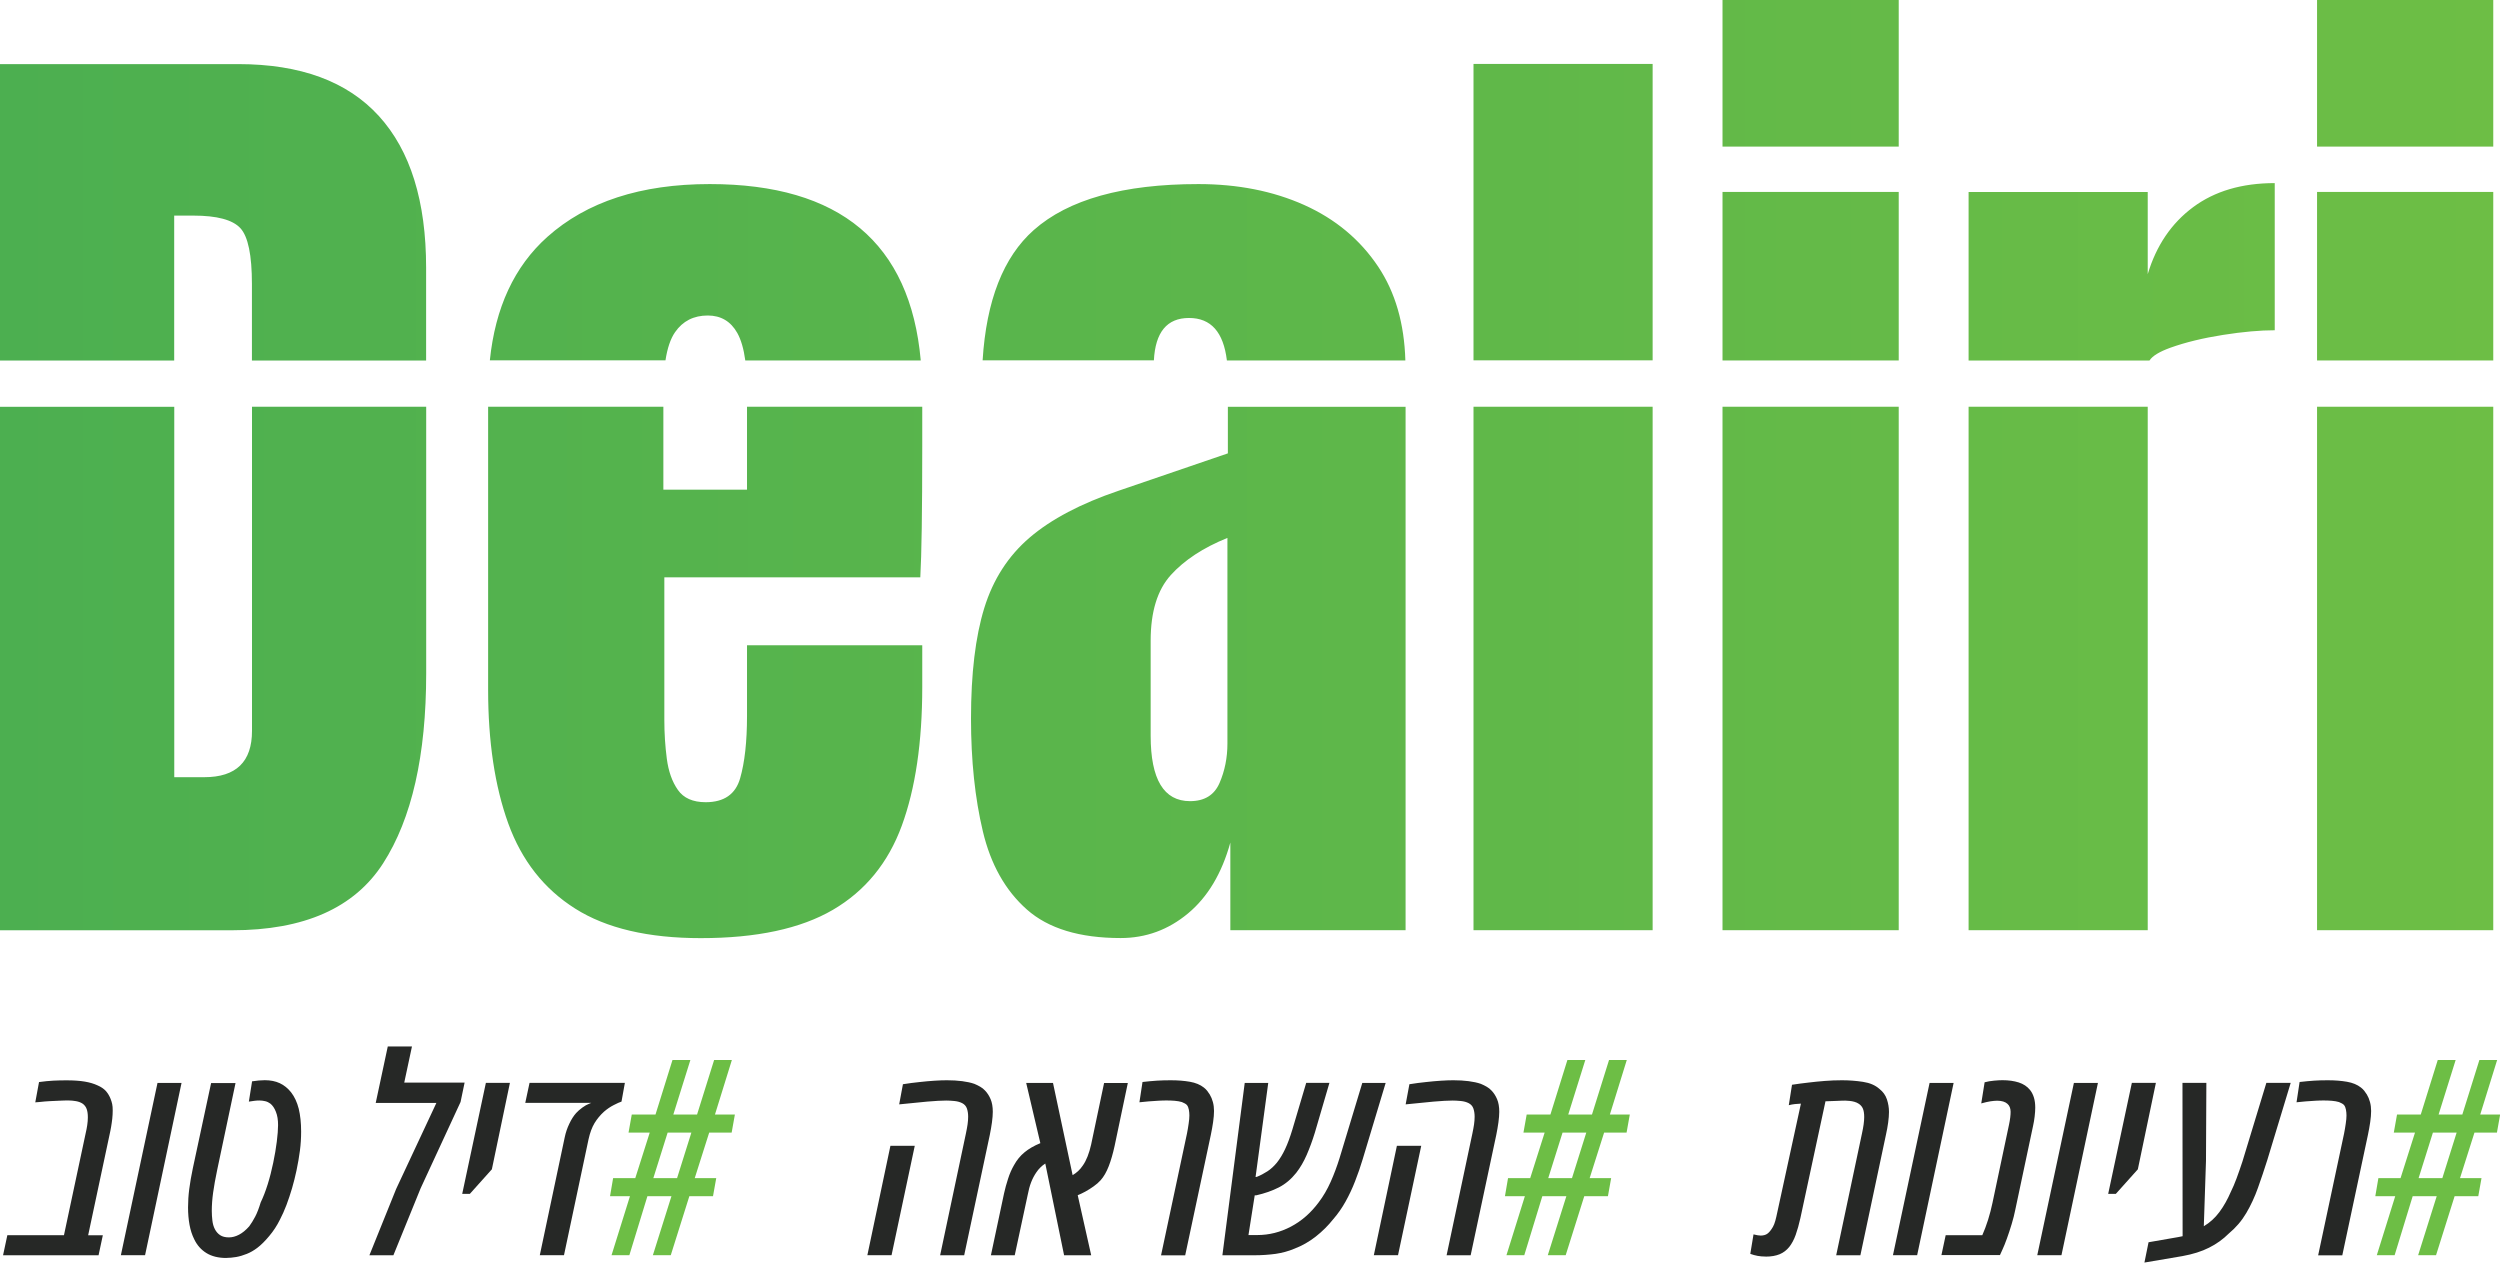
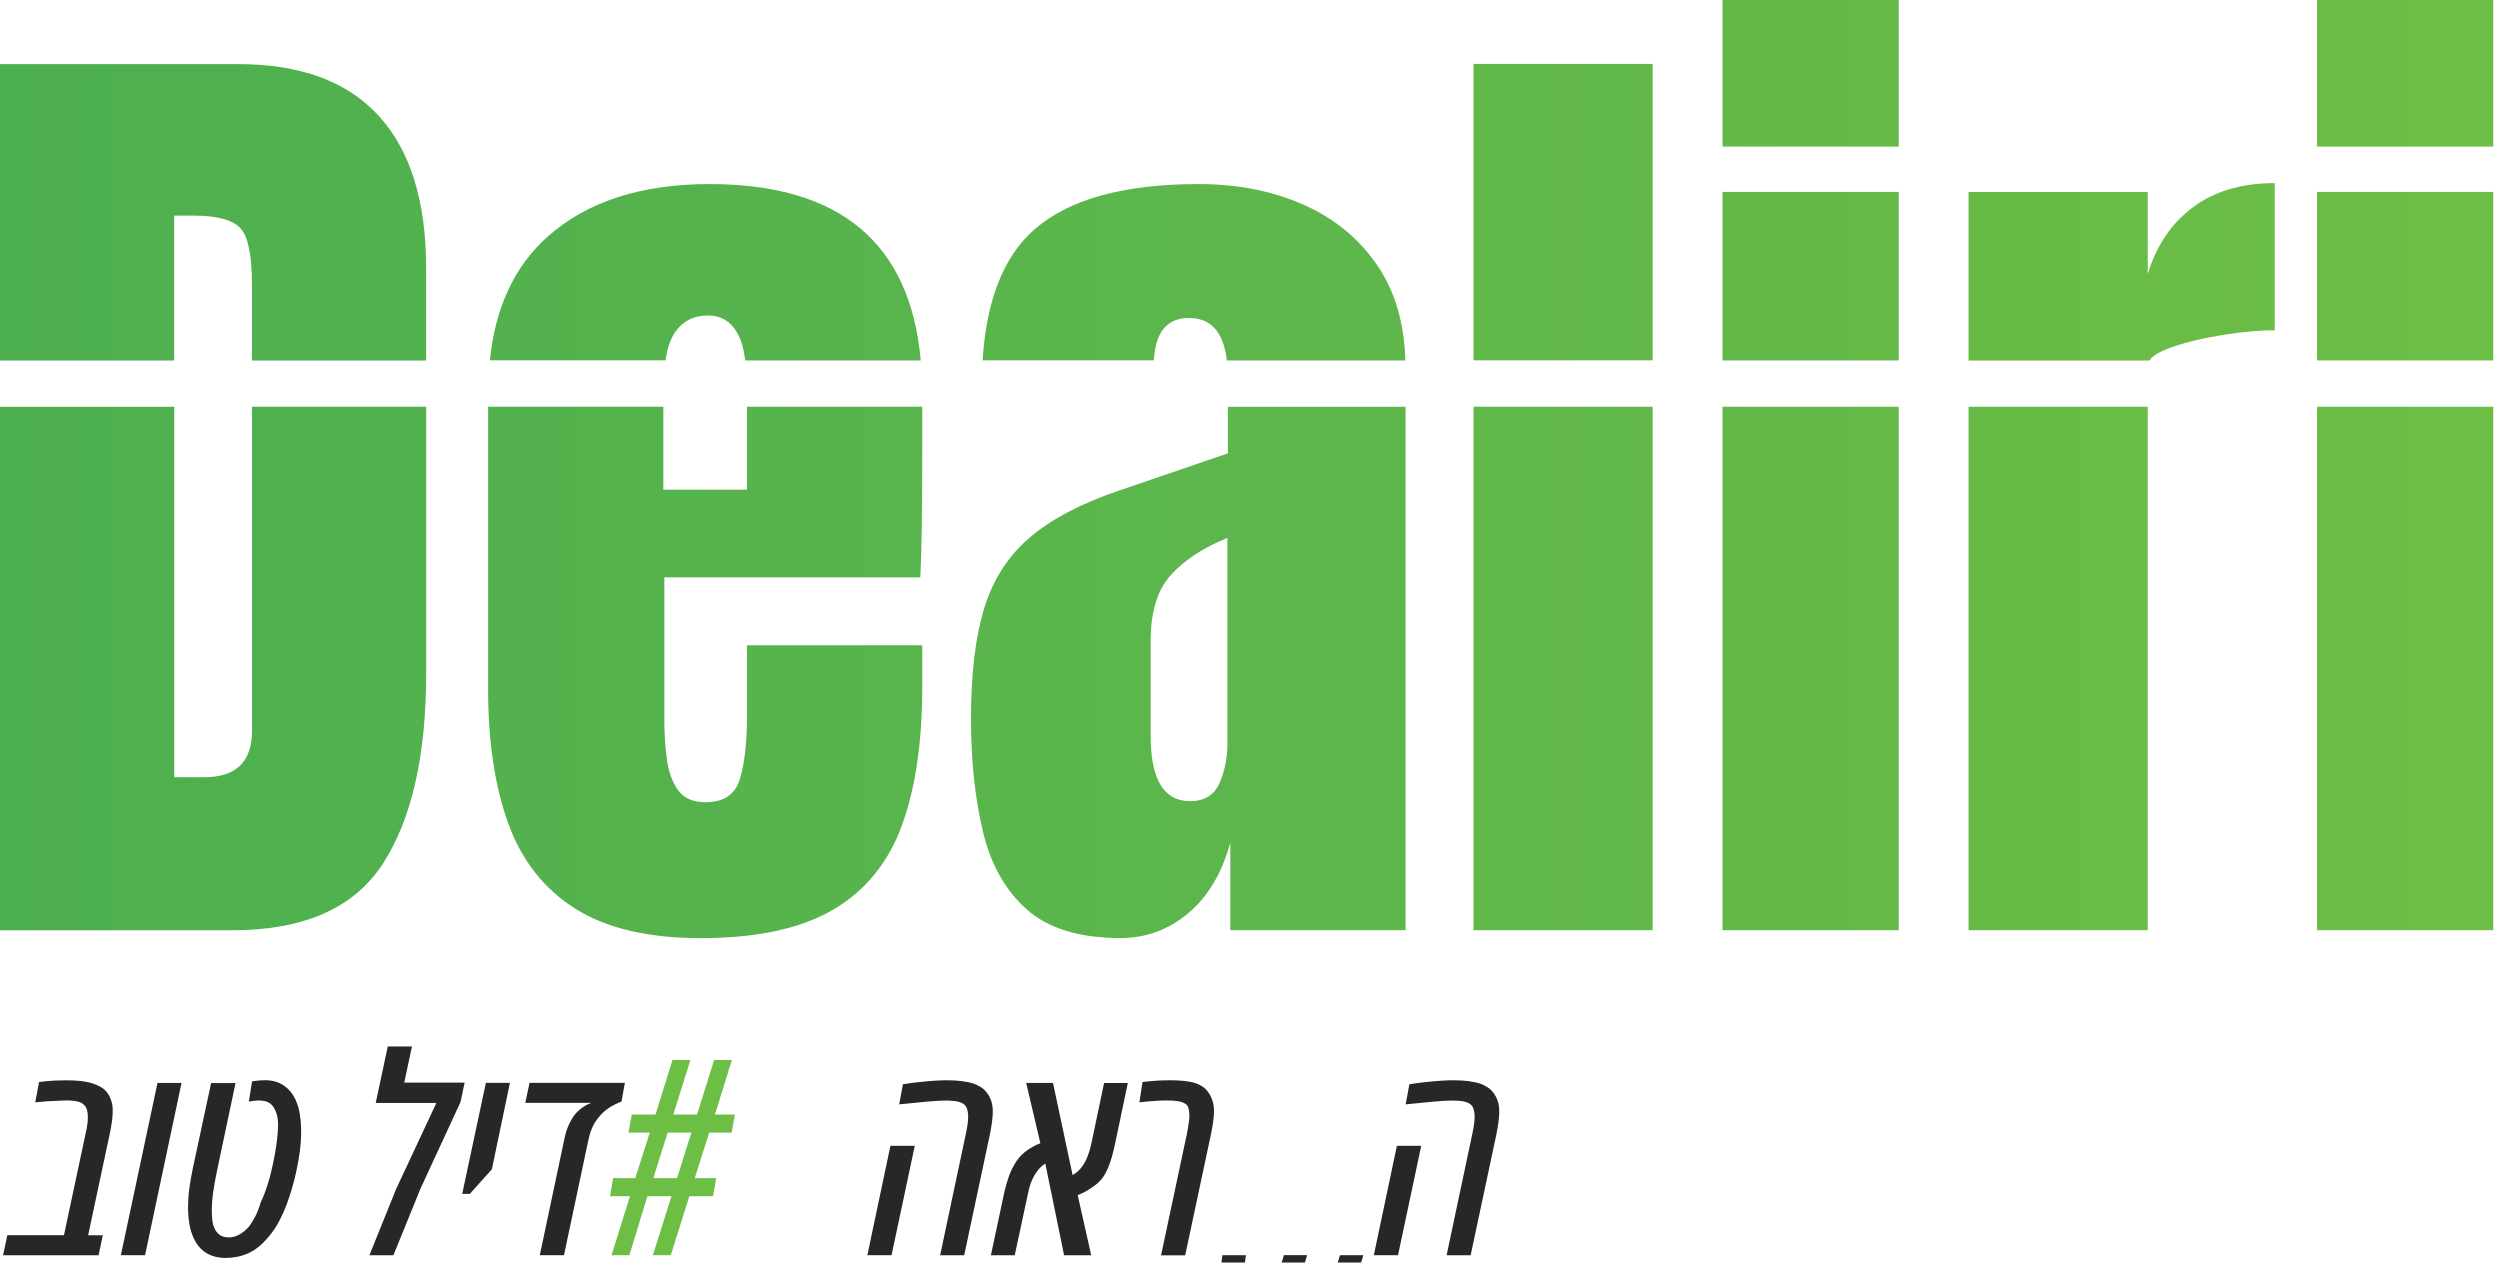
<svg xmlns="http://www.w3.org/2000/svg" id="Layer_2" data-name="Layer 2" viewBox="0 0 333.83 168.59">
  <defs>
    <style>      .cls-1 {        fill: #6dbe45;      }      .cls-2 {        fill: url(#linear-gradient);      }      .cls-3 {        fill: #262826;      }    </style>
    <linearGradient id="linear-gradient" x1="0" y1="62.63" x2="332.93" y2="62.63" gradientUnits="userSpaceOnUse">
      <stop offset="0" stop-color="#4caf50" />
      <stop offset="1" stop-color="#6dbe45" />
    </linearGradient>
  </defs>
  <g id="Layer_1-2" data-name="Layer 1">
    <g>
      <g>
        <path class="cls-3" d="M.41,167.61l.57-2.67h7.56l2.89-13.57c.1-.42.17-.8.22-1.14.05-.34.08-.69.08-1.03,0-.44-.05-.8-.15-1.09-.1-.29-.27-.52-.51-.71-.26-.18-.57-.3-.92-.36-.35-.06-.66-.09-.94-.09-.42,0-.84,0-1.28.03-.43.02-.87.04-1.3.06-.43.02-.87.06-1.31.11l-.61.05.5-2.71c.68-.09,1.32-.16,1.93-.19s1.19-.04,1.77-.04c.96,0,1.77.06,2.42.17.65.11,1.22.28,1.71.51.46.2.83.45,1.09.74.26.29.48.65.64,1.06.09.24.17.47.21.69.05.22.07.5.07.85s-.02.73-.06,1.11c-.04.38-.1.75-.16,1.12-.07.37-.13.72-.21,1.05l-2.85,13.39h1.96l-.57,2.67H.41ZM16.14,167.61l4.89-23h3.21l-4.87,23h-3.23ZM30.23,167.98c-1.07,0-1.96-.22-2.67-.66-.71-.44-1.26-1.06-1.64-1.87-.27-.55-.48-1.18-.61-1.89-.13-.71-.2-1.49-.2-2.34,0-.78.05-1.6.16-2.45.11-.85.27-1.77.48-2.77l2.44-11.38h3.26l-2.44,11.56c-.25,1.18-.43,2.2-.55,3.06s-.18,1.68-.18,2.45c0,.44.03.87.08,1.3.05.43.16.81.33,1.14.17.33.4.6.7.8.3.2.69.3,1.18.3.44,0,.89-.12,1.35-.36.46-.24.91-.61,1.36-1.12.27-.37.54-.8.79-1.28.26-.49.5-1.12.74-1.91.33-.68.64-1.48.93-2.4.29-.92.53-1.88.74-2.88s.37-1.94.48-2.83c.11-.89.17-1.63.17-2.22,0-.69-.09-1.28-.29-1.77-.19-.49-.44-.86-.75-1.1-.2-.15-.43-.26-.69-.32s-.51-.09-.76-.09c-.2,0-.42.01-.65.04-.23.02-.48.06-.76.11l.43-2.71c.3-.05.59-.08.89-.11.3-.02.56-.04.8-.04.76,0,1.43.13,2.01.4.58.27,1.08.68,1.51,1.22.46.59.8,1.33,1.02,2.19.21.87.32,1.88.32,3.05,0,.86-.05,1.7-.16,2.54-.11.84-.26,1.73-.46,2.67-.17.78-.36,1.57-.59,2.35-.23.78-.48,1.53-.75,2.25s-.57,1.37-.87,1.95c-.4.81-.88,1.54-1.44,2.2-.55.66-1.08,1.19-1.6,1.58-.44.33-.9.6-1.38.79s-.96.34-1.43.42-.91.12-1.31.12ZM49.33,167.61l3.57-8.85,5.37-11.48h-8.1l1.61-7.54h3.23l-1.03,4.82h8.06l-.54,2.59-5.33,11.52-3.64,8.95h-3.19ZM61.72,159.42l3.16-14.82h3.21l-2.41,11.54-2.94,3.28h-1.02ZM72.08,167.61l3.33-15.75c.13-.62.33-1.22.61-1.8.27-.58.58-1.06.91-1.43.23-.25.5-.49.83-.73s.63-.41.92-.52l.27-.11h-8.81l.57-2.67h12.73l-.45,2.5c-.25.08-.59.23-1.03.46-.44.22-.87.51-1.3.88-.5.45-.92.96-1.27,1.53-.34.57-.61,1.29-.8,2.16l-3.28,15.48h-3.23Z" />
        <path class="cls-1" d="M81.66,167.61l2.46-7.88h-2.66l.41-2.41h2.96l1.93-6.08h-2.83l.43-2.41h3.17l2.27-7.29h2.39l-2.28,7.29h3.17l2.28-7.29h2.37l-2.26,7.29h2.66l-.43,2.41h-3l-1.93,6.08h2.87l-.43,2.41h-3.16l-2.48,7.88h-2.39l2.48-7.88h-3.21l-2.41,7.88h-2.39ZM87.24,157.32h3.17l1.91-6.08h-3.17l-1.91,6.08Z" />
      </g>
      <g>
-         <path class="cls-3" d="M115.82,167.61l3.08-14.61h3.25l-3.1,14.61h-3.23ZM125.54,167.61l3.44-16.25c.09-.44.17-.84.22-1.2s.08-.7.08-1.03c0-.44-.06-.81-.17-1.12s-.32-.54-.62-.7c-.29-.15-.64-.25-1.05-.29-.42-.04-.78-.06-1.09-.06-.63,0-1.48.05-2.54.14-1.06.1-2.31.22-3.74.37l.5-2.69c.76-.12,1.5-.22,2.21-.29.71-.08,1.38-.14,2.01-.18.62-.04,1.17-.06,1.65-.06.74,0,1.42.04,2.04.12.62.08,1.17.2,1.63.36.29.12.55.25.79.39.24.14.46.31.63.5.31.32.56.71.75,1.16.19.45.29,1.01.29,1.68,0,.4-.04.87-.11,1.4-.07.53-.17,1.09-.29,1.69l-3.42,16.07h-3.23ZM132.32,167.61l1.75-8.24c.14-.64.32-1.3.54-1.97.21-.67.48-1.27.79-1.81.38-.69.85-1.27,1.42-1.73.56-.46,1.26-.87,2.1-1.21l-1.89-8.04h3.58l2.62,12.31c.26-.15.51-.34.73-.54s.44-.46.64-.76c.24-.34.45-.75.63-1.21.18-.46.34-.99.47-1.57l1.73-8.22h3.17l-1.76,8.38c-.23,1.05-.49,1.96-.79,2.73-.3.77-.66,1.4-1.08,1.87-.26.29-.57.56-.94.82-.36.26-.73.49-1.11.7-.37.2-.71.36-1.01.48l1.8,8.02h-3.62l-2.51-12.25c-.24.15-.46.33-.66.53-.2.2-.39.42-.55.67-.26.38-.49.81-.68,1.3-.19.49-.34,1.05-.46,1.69l-1.73,8.06h-3.17ZM155.04,167.61l3.46-16.25c.08-.42.16-.85.22-1.3.07-.45.1-.82.1-1.11,0-.25-.02-.51-.07-.77-.05-.26-.13-.46-.25-.61-.07-.08-.16-.16-.28-.22s-.25-.13-.4-.19c-.27-.08-.59-.14-.96-.17-.37-.03-.71-.04-1.03-.04s-.68,0-1.12.03c-.43.02-.88.05-1.34.09-.46.04-.87.08-1.22.12l.41-2.71c.69-.08,1.34-.14,1.95-.18.61-.04,1.23-.05,1.86-.05.93,0,1.77.07,2.52.2.75.13,1.38.39,1.86.77.17.13.31.27.44.43.12.15.24.32.35.5.18.3.32.63.42,1.01.1.37.15.77.15,1.19s-.04.92-.12,1.47c-.08.55-.18,1.13-.31,1.74l-3.42,16.07h-3.23ZM163.23,167.61l2.98-23h3.14l-1.8,13.36-.39-.86c.11.01.22.03.35.04.12.02.23.02.31,0,.5-.2.97-.45,1.42-.74.45-.29.86-.67,1.26-1.15.39-.49.76-1.09,1.1-1.81.34-.72.66-1.59.97-2.61l1.85-6.24h3.1l-1.94,6.63c-.34,1.11-.71,2.1-1.1,3-.39.89-.85,1.69-1.4,2.39-.67.84-1.44,1.49-2.32,1.94s-1.89.8-3.03,1.06h-.43c-.12,0-.25-.02-.39-.05-.14-.04-.34-.11-.61-.23l1.48-1.21-1.07,6.79h1.18c1.58,0,3.08-.38,4.5-1.13,1.42-.75,2.65-1.83,3.7-3.24.61-.8,1.14-1.71,1.6-2.74.46-1.03.85-2.09,1.19-3.18l3.03-10.02h3.12l-3.07,10.2c-.3.99-.63,1.96-1.01,2.92-.37.96-.8,1.87-1.28,2.73-.48.86-1.02,1.63-1.62,2.32-.69.87-1.47,1.65-2.35,2.34s-1.83,1.23-2.85,1.62c-.78.33-1.62.56-2.5.69-.89.12-1.84.19-2.86.19h-4.24ZM183.45,167.61l3.08-14.61h3.25l-3.1,14.61h-3.23ZM193.17,167.61l3.44-16.25c.09-.44.17-.84.22-1.2s.08-.7.08-1.03c0-.44-.06-.81-.17-1.12s-.32-.54-.62-.7c-.29-.15-.64-.25-1.05-.29-.42-.04-.78-.06-1.09-.06-.63,0-1.48.05-2.54.14-1.06.1-2.31.22-3.74.37l.5-2.69c.76-.12,1.5-.22,2.21-.29.71-.08,1.38-.14,2.01-.18.62-.04,1.17-.06,1.65-.06.74,0,1.42.04,2.04.12.62.08,1.17.2,1.63.36.29.12.55.25.79.39.24.14.46.31.63.5.31.32.56.71.75,1.16.19.45.29,1.01.29,1.68,0,.4-.04.87-.11,1.4-.07.53-.17,1.09-.29,1.69l-3.42,16.07h-3.23Z" />
-         <path class="cls-1" d="M201.16,167.61l2.46-7.88h-2.66l.41-2.41h2.96l1.93-6.08h-2.83l.43-2.41h3.17l2.27-7.29h2.39l-2.28,7.29h3.17l2.28-7.29h2.37l-2.26,7.29h2.66l-.43,2.41h-3l-1.93,6.08h2.87l-.43,2.41h-3.16l-2.48,7.88h-2.39l2.48-7.88h-3.21l-2.41,7.88h-2.39ZM206.74,157.32h3.17l1.91-6.08h-3.17l-1.91,6.08Z" />
+         <path class="cls-3" d="M115.82,167.61l3.08-14.61h3.25l-3.1,14.61h-3.23ZM125.54,167.61l3.44-16.25c.09-.44.17-.84.22-1.2s.08-.7.08-1.03c0-.44-.06-.81-.17-1.12s-.32-.54-.62-.7c-.29-.15-.64-.25-1.05-.29-.42-.04-.78-.06-1.09-.06-.63,0-1.48.05-2.54.14-1.06.1-2.31.22-3.74.37l.5-2.69c.76-.12,1.5-.22,2.21-.29.71-.08,1.38-.14,2.01-.18.62-.04,1.17-.06,1.65-.06.74,0,1.42.04,2.04.12.62.08,1.17.2,1.63.36.29.12.55.25.79.39.24.14.46.31.63.5.31.32.56.71.75,1.16.19.45.29,1.01.29,1.68,0,.4-.04.87-.11,1.4-.07.53-.17,1.09-.29,1.69l-3.42,16.07h-3.23ZM132.32,167.61l1.75-8.24c.14-.64.32-1.3.54-1.97.21-.67.48-1.27.79-1.81.38-.69.85-1.27,1.42-1.73.56-.46,1.26-.87,2.1-1.21l-1.89-8.04h3.58l2.62,12.31c.26-.15.51-.34.73-.54s.44-.46.64-.76c.24-.34.45-.75.63-1.21.18-.46.34-.99.47-1.57l1.73-8.22h3.17l-1.76,8.38c-.23,1.05-.49,1.96-.79,2.73-.3.77-.66,1.4-1.08,1.87-.26.29-.57.56-.94.82-.36.26-.73.49-1.11.7-.37.2-.71.36-1.01.48l1.8,8.02h-3.62l-2.51-12.25c-.24.15-.46.33-.66.53-.2.2-.39.42-.55.67-.26.38-.49.81-.68,1.3-.19.49-.34,1.05-.46,1.69l-1.73,8.06h-3.17ZM155.04,167.61l3.46-16.25c.08-.42.16-.85.22-1.3.07-.45.1-.82.1-1.11,0-.25-.02-.51-.07-.77-.05-.26-.13-.46-.25-.61-.07-.08-.16-.16-.28-.22s-.25-.13-.4-.19c-.27-.08-.59-.14-.96-.17-.37-.03-.71-.04-1.03-.04s-.68,0-1.12.03c-.43.02-.88.05-1.34.09-.46.04-.87.08-1.22.12l.41-2.71c.69-.08,1.34-.14,1.95-.18.61-.04,1.23-.05,1.86-.05.93,0,1.77.07,2.52.2.75.13,1.38.39,1.86.77.17.13.31.27.44.43.12.15.24.32.35.5.18.3.32.63.42,1.01.1.37.15.77.15,1.19s-.04.92-.12,1.47c-.08.55-.18,1.13-.31,1.74l-3.42,16.07h-3.23ZM163.23,167.61h3.14l-1.8,13.36-.39-.86c.11.01.22.03.35.04.12.02.23.02.31,0,.5-.2.97-.45,1.42-.74.45-.29.86-.67,1.26-1.15.39-.49.76-1.09,1.1-1.81.34-.72.66-1.59.97-2.61l1.85-6.24h3.1l-1.94,6.63c-.34,1.11-.71,2.1-1.1,3-.39.89-.85,1.69-1.4,2.39-.67.84-1.44,1.49-2.32,1.94s-1.89.8-3.03,1.06h-.43c-.12,0-.25-.02-.39-.05-.14-.04-.34-.11-.61-.23l1.48-1.21-1.07,6.79h1.18c1.58,0,3.08-.38,4.5-1.13,1.42-.75,2.65-1.83,3.7-3.24.61-.8,1.14-1.71,1.6-2.74.46-1.03.85-2.09,1.19-3.18l3.03-10.02h3.12l-3.07,10.2c-.3.99-.63,1.96-1.01,2.92-.37.96-.8,1.87-1.28,2.73-.48.86-1.02,1.63-1.62,2.32-.69.87-1.47,1.65-2.35,2.34s-1.83,1.23-2.85,1.62c-.78.33-1.62.56-2.5.69-.89.12-1.84.19-2.86.19h-4.24ZM183.45,167.61l3.08-14.61h3.25l-3.1,14.61h-3.23ZM193.17,167.61l3.44-16.25c.09-.44.17-.84.22-1.2s.08-.7.08-1.03c0-.44-.06-.81-.17-1.12s-.32-.54-.62-.7c-.29-.15-.64-.25-1.05-.29-.42-.04-.78-.06-1.09-.06-.63,0-1.48.05-2.54.14-1.06.1-2.31.22-3.74.37l.5-2.69c.76-.12,1.5-.22,2.21-.29.71-.08,1.38-.14,2.01-.18.62-.04,1.17-.06,1.65-.06.74,0,1.42.04,2.04.12.62.08,1.17.2,1.63.36.29.12.55.25.79.39.24.14.46.31.63.5.31.32.56.71.75,1.16.19.45.29,1.01.29,1.68,0,.4-.04.87-.11,1.4-.07.53-.17,1.09-.29,1.69l-3.42,16.07h-3.23Z" />
      </g>
      <g>
-         <path class="cls-3" d="M235.75,167.79c-.37,0-.72-.03-1.05-.09-.33-.06-.66-.15-.98-.27l.43-2.6c.43.11.75.16.98.16.33-.01.6-.08.81-.21s.41-.35.62-.66c.13-.18.25-.4.35-.65.1-.26.2-.59.29-1.01l3.28-15.09c-.27.01-.54.03-.81.06s-.54.08-.81.15l.43-2.73c.73-.11,1.45-.21,2.18-.29.73-.09,1.46-.16,2.2-.22.74-.06,1.51-.09,2.29-.09.95,0,1.88.07,2.8.21.92.14,1.65.45,2.21.95.48.38.81.84.99,1.38.18.54.28,1.1.28,1.69,0,.43-.04.9-.11,1.42s-.17,1.07-.3,1.65l-3.41,16.07h-3.23l3.44-16.25c.2-.9.3-1.64.3-2.21,0-.48-.06-.85-.17-1.11-.11-.27-.29-.48-.54-.65-.18-.12-.37-.21-.59-.27-.21-.06-.42-.1-.63-.12-.21-.02-.4-.04-.58-.04-.2,0-.54,0-1.02.03-.48.02-1.02.04-1.64.06l-3.35,15.59c-.19.86-.4,1.6-.63,2.25-.23.64-.52,1.18-.86,1.61-.35.43-.77.76-1.28.97-.51.21-1.13.32-1.88.32ZM252.77,167.61l4.89-23h3.21l-4.87,23h-3.23ZM259.24,167.61l.57-2.67h4.89c.27-.61.53-1.29.77-2.05.24-.76.43-1.52.59-2.27l2.21-10.45c.07-.32.12-.64.16-.95.04-.31.05-.56.05-.77,0-.23-.04-.43-.11-.61s-.18-.33-.32-.45c-.14-.13-.33-.23-.55-.3-.23-.07-.49-.11-.8-.11-.26,0-.57.03-.91.08-.34.05-.75.15-1.23.28l.45-2.82c.4-.11.83-.18,1.28-.22.45-.04.81-.06,1.1-.06.82,0,1.54.1,2.17.3.62.2,1.13.53,1.51,1,.23.29.4.62.52,1.01.12.39.18.84.18,1.36,0,.36-.03.75-.08,1.18-.05.43-.12.84-.21,1.25l-2.37,11.18c-.12.61-.28,1.25-.49,1.94-.21.69-.42,1.34-.64,1.94s-.41,1.09-.58,1.44l-.34.75h-7.79ZM272.04,167.61l4.89-23h3.21l-4.87,23h-3.23ZM281.51,159.42l3.16-14.82h3.21l-2.41,11.54-2.94,3.28h-1.02ZM286.35,168.59l.55-2.71,3.91-.68c.3-.06.58-.12.86-.17.27-.05.57-.1.89-.15l-1.11,1.85-.02-22.13h3.19l-.05,10.4-.29,8.74c.81-.48,1.5-1.11,2.08-1.89.58-.78,1.09-1.69,1.54-2.73.24-.48.49-1.06.75-1.76s.52-1.45.79-2.27l3.19-10.49h3.25l-3.12,10.29c-.4,1.27-.82,2.51-1.25,3.72-.43,1.21-.95,2.33-1.56,3.37-.61,1.04-1.39,1.95-2.34,2.74-.75.75-1.62,1.38-2.62,1.88-1,.51-2.19.88-3.57,1.13l-5.06.86ZM309.55,167.61l3.46-16.25c.08-.42.16-.85.22-1.3.07-.45.1-.82.1-1.11,0-.25-.02-.51-.07-.77-.05-.26-.13-.46-.25-.61-.07-.08-.16-.16-.28-.22s-.25-.13-.4-.19c-.27-.08-.59-.14-.96-.17-.37-.03-.71-.04-1.03-.04s-.68,0-1.12.03c-.43.02-.88.05-1.34.09-.46.04-.87.08-1.22.12l.41-2.71c.69-.08,1.34-.14,1.95-.18.61-.04,1.23-.05,1.86-.05.93,0,1.77.07,2.52.2.75.13,1.38.39,1.86.77.17.13.31.27.44.43.12.15.24.32.35.5.18.3.32.63.42,1.01.1.37.15.77.15,1.19s-.04.92-.12,1.47c-.08.55-.18,1.13-.31,1.74l-3.42,16.07h-3.23Z" />
-         <path class="cls-1" d="M317.38,167.61l2.46-7.88h-2.66l.41-2.41h2.96l1.93-6.08h-2.83l.43-2.41h3.17l2.27-7.29h2.39l-2.28,7.29h3.17l2.28-7.29h2.37l-2.26,7.29h2.66l-.43,2.41h-3l-1.93,6.08h2.87l-.43,2.41h-3.16l-2.48,7.88h-2.39l2.48-7.88h-3.21l-2.41,7.88h-2.39ZM322.96,157.32h3.17l1.91-6.08h-3.17l-1.91,6.08Z" />
-       </g>
+         </g>
      <path class="cls-2" d="M196.76,48.13V8.54h23.92v39.58h-23.92ZM154.08,48.13c.19-3.76,1.74-5.67,4.69-5.67s4.6,1.9,5.06,5.67h23.83c-.14-4.92-1.34-9.09-3.62-12.51-2.43-3.64-5.73-6.38-9.89-8.25-4.16-1.86-8.87-2.79-14.13-2.79-10.03,0-17.36,2.05-21.98,6.14-4.06,3.6-6.33,9.4-6.83,17.4h22.87ZM253.54,48.13v-22.5h-23.53v22.5h23.53ZM332.93,0h-23.53v19.58h23.53V0ZM332.93,48.13v-22.5h-23.53v22.5h23.53ZM253.54,0h-23.53v19.58h23.53V0ZM287.03,48.13c.4-.61,1.33-1.17,2.79-1.7,2.01-.72,4.36-1.29,7.03-1.71,2.67-.42,4.97-.62,6.9-.62v-19.65c-4.38,0-8.02,1.07-10.91,3.22-2.89,2.15-4.91,5.13-6.05,8.94v-10.97h-23.92v22.5h24.16ZM33.65,54.31v43.29c0,4.12-2.12,6.18-6.37,6.18h-4.01v-49.46H0v69.9h31.02c9.59,0,16.31-2.98,20.14-8.94,3.83-5.96,5.75-14.41,5.75-25.37v-35.6h-23.26ZM230.01,54.31v69.9h23.53V54.31h-23.53ZM88.86,48.13c.25-1.63.67-2.89,1.28-3.77,1.03-1.49,2.49-2.23,4.37-2.23,1.75,0,3.07.78,3.94,2.33.5.89.86,2.12,1.07,3.67h23.43c-1.41-15.68-10.79-23.55-28.18-23.55-9.2,0-16.43,2.36-21.69,7.06-4.4,3.94-6.95,9.44-7.67,16.48h23.44ZM196.76,54.31v69.9h23.92V54.31h-23.92ZM309.4,54.31v69.9h23.53V54.31h-23.53ZM262.87,54.31v69.9h23.92V54.31h-23.92ZM187.69,54.31v69.9h-23.4v-11.7c-1.14,4.12-3.02,7.27-5.65,9.46-2.63,2.19-5.63,3.29-9,3.29-5.48,0-9.65-1.27-12.52-3.81-2.87-2.54-4.83-6.02-5.88-10.45-1.05-4.42-1.58-9.44-1.58-15.05,0-6,.59-10.92,1.77-14.75,1.18-3.83,3.21-6.98,6.08-9.43,2.87-2.45,6.82-4.53,11.86-6.24l14.59-4.99v-6.22h23.72ZM163.9,71.83c-3.24,1.31-5.76,2.97-7.56,4.96-1.8,1.99-2.69,4.92-2.69,8.77v12.68c0,5.83,1.75,8.74,5.26,8.74,1.93,0,3.24-.81,3.94-2.43.7-1.62,1.05-3.37,1.05-5.26v-27.47ZM23.26,48.13v-19.34h2.56c3.15,0,5.25.56,6.28,1.68,1.03,1.12,1.54,3.6,1.54,7.46v10.21h23.26v-12.38c0-8.89-2.1-15.65-6.31-20.27-4.21-4.62-10.47-6.93-18.79-6.93H0v39.58h23.26ZM122.89,77.09c.17-2.98.26-8.81.26-17.48v-5.3h-23.4v11.08h-11.17v-11.08h-23.4v37.77c0,6.97.9,12.92,2.69,17.88,1.8,4.95,4.77,8.74,8.94,11.37,4.16,2.63,9.75,3.94,16.76,3.94,7.45,0,13.33-1.26,17.65-3.78,4.31-2.52,7.38-6.27,9.2-11.24,1.82-4.97,2.73-11.14,2.73-18.5v-5.59h-23.4v9.46c0,3.42-.31,6.19-.92,8.31-.61,2.13-2.15,3.19-4.6,3.19-1.71,0-2.95-.55-3.71-1.64-.77-1.09-1.26-2.49-1.48-4.17-.22-1.69-.33-3.41-.33-5.16v-19.06h34.17Z" />
    </g>
  </g>
</svg>